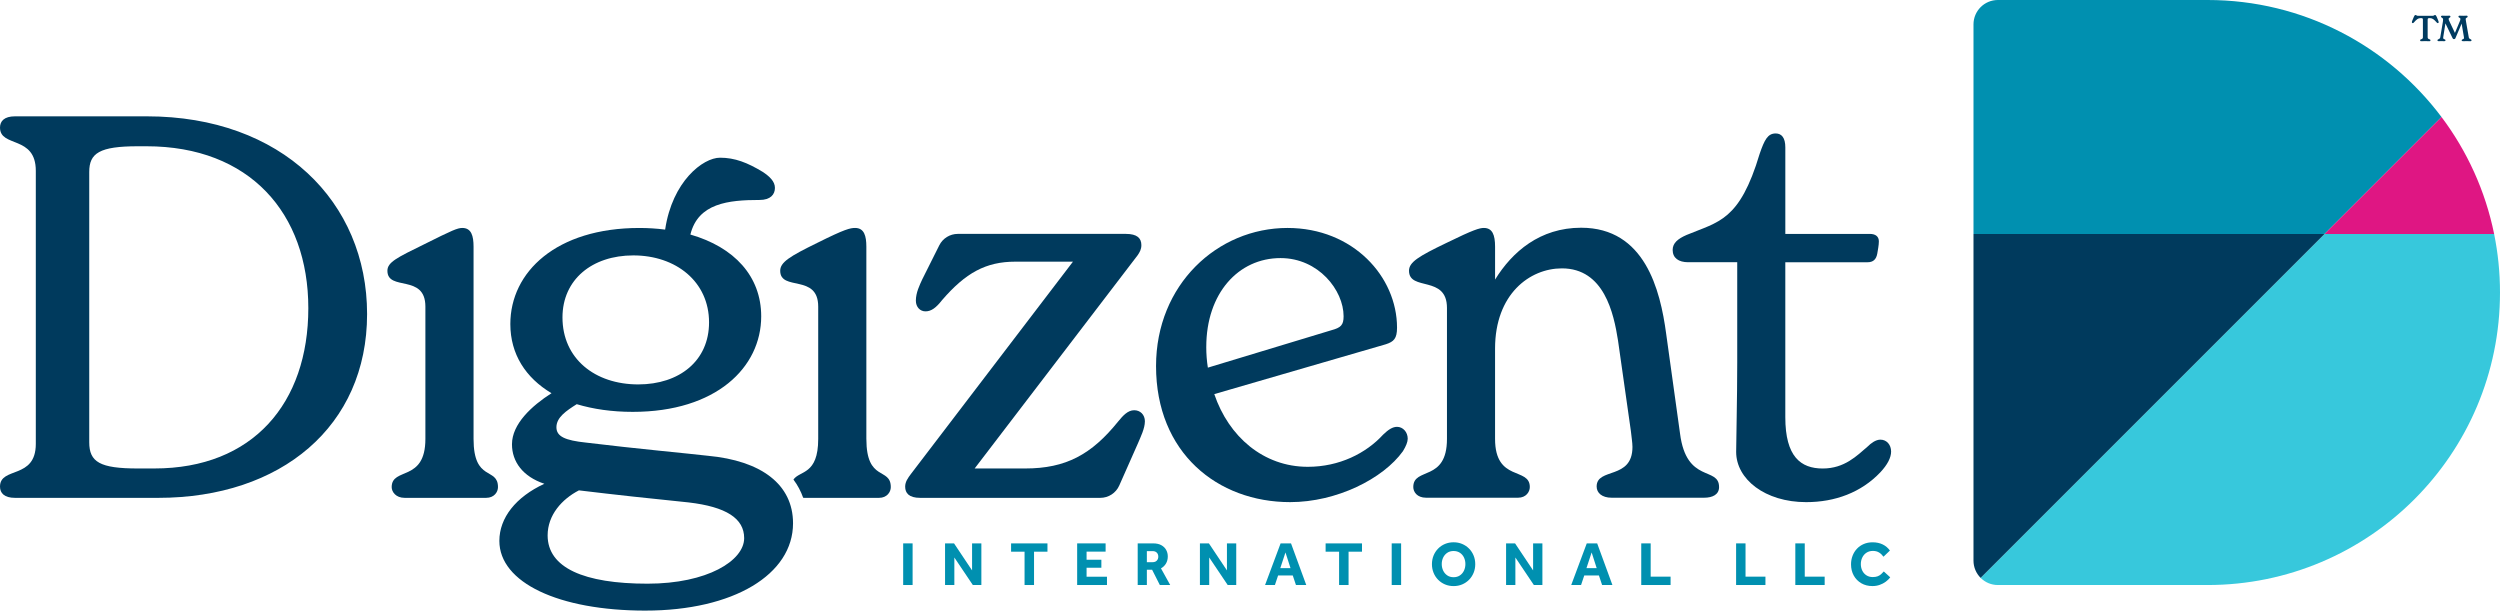
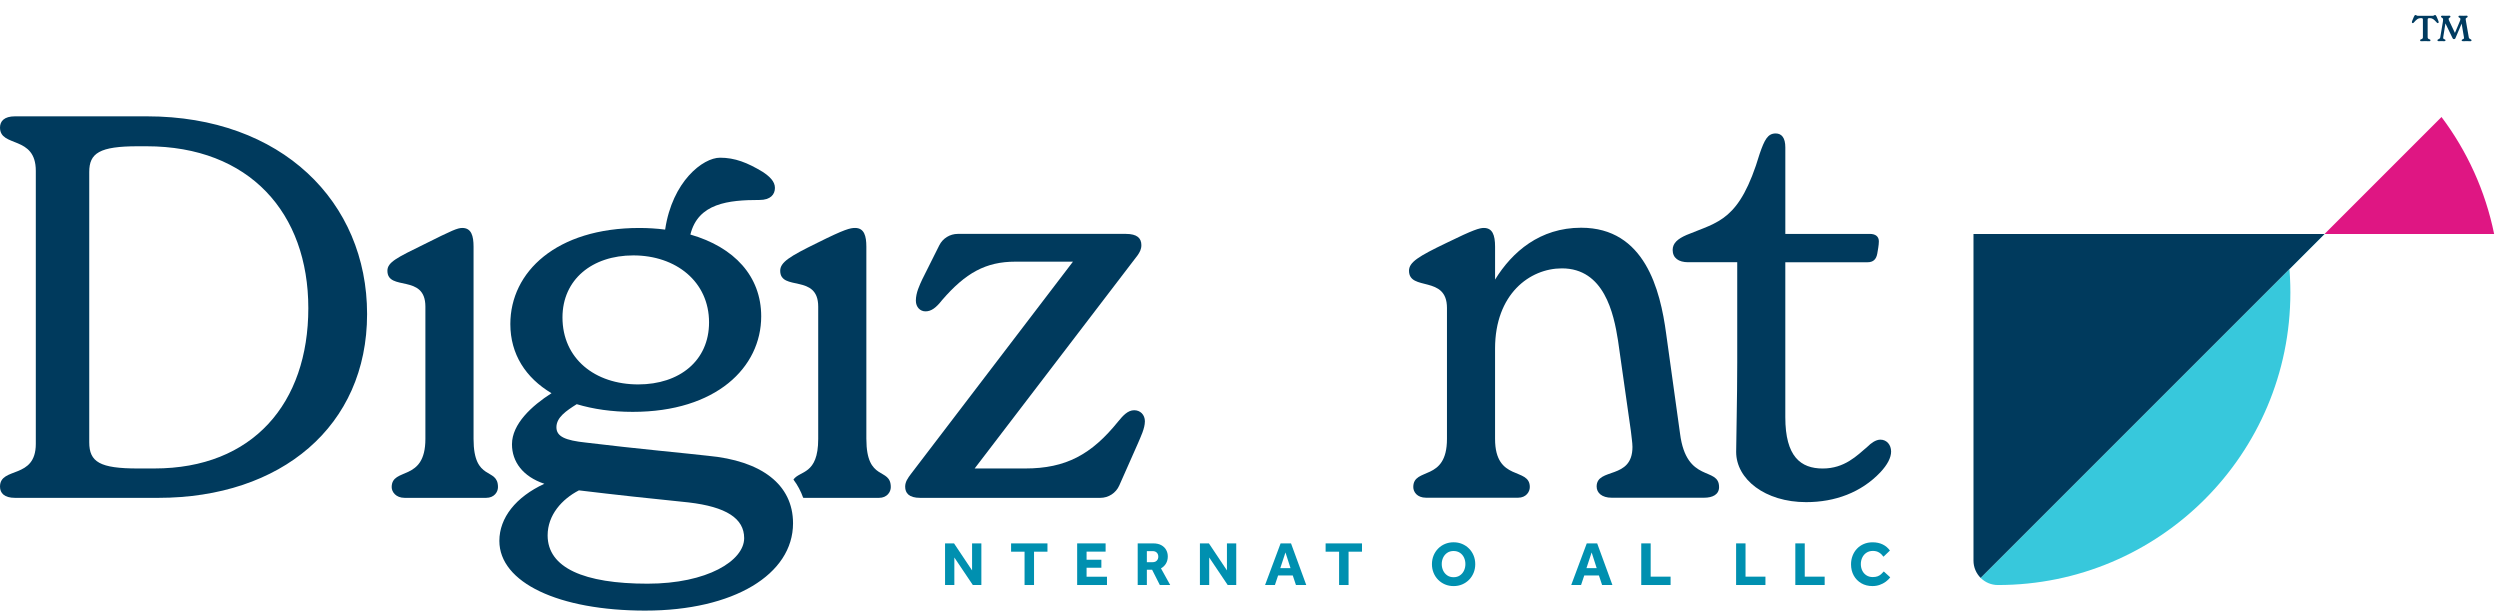
<svg xmlns="http://www.w3.org/2000/svg" id="Layer_2" data-name="Layer 2" viewBox="0 0 1920 468.94">
  <defs>
    <style>
      .cls-1 {
        fill: #003a5d;
      }

      .cls-2 {
        fill: #df1683;
      }

      .cls-3 {
        fill: #0090b0;
      }

      .cls-4 {
        fill: #37c8dc;
      }

      .cls-5 {
        fill: #003b60;
      }
    </style>
  </defs>
  <g id="Logos">
    <g>
      <g>
-         <path class="cls-3" d="M1875.07,89.86C1834.09,35.3,1768.85,0,1695.36,0h-160.99c-10.34,0-18.73,8.39-18.73,18.73v160.99h269.57l89.86-89.86Z" />
        <path class="cls-2" d="M1915.5,179.72c-6.74-33.2-20.8-63.74-40.42-89.86l-89.86,89.86h130.28Z" />
-         <path class="cls-4" d="M1915.5,179.72h-130.28l-118.86,118.86-145.23,145.23c3.39,3.39,8.07,5.49,13.24,5.49h160.99c124.07,0,224.64-100.58,224.64-224.65,0-15.39-1.55-30.41-4.5-44.93Z" />
+         <path class="cls-4" d="M1915.5,179.72h-130.28l-118.86,118.86-145.23,145.23c3.39,3.39,8.07,5.49,13.24,5.49c124.07,0,224.64-100.58,224.64-224.65,0-15.39-1.55-30.41-4.5-44.93Z" />
        <path class="cls-1" d="M1515.64,179.72v250.84c0,5.17,2.1,9.86,5.49,13.25l145.23-145.23,118.86-118.86h-269.57Z" />
      </g>
      <g>
        <path class="cls-1" d="M11.49,382.35c-8.21,0-11.49-3.69-11.49-8.62,0-15.59,27.5-5.33,27.5-32.83v-209.7c0-27.5-27.5-17.65-27.5-33.24,0-4.92,3.28-8.62,11.49-8.62h101.36c103.41,0,169.07,65.66,169.07,151.84s-66.07,141.17-160.46,141.17H11.49ZM118.6,359.78c75.51,0,118.19-50.07,118.19-123.11s-45.14-124.34-124.34-124.34h-6.57c-29.55,0-37.34,5.33-37.34,19.7v207.65c0,15.18,8.21,20.11,37.34,20.11h12.72Z" />
        <path class="cls-1" d="M879.27,323.67c0,5.34-3.28,11.9-5.34,16.83l-14.35,32.39c-2.55,5.75-8.25,9.46-14.54,9.46h-138.38c-8.62,0-11.49-3.69-11.49-8.62,0-3.69,2.05-6.57,4.52-9.85l124.34-162.92h-44.32c-22.57,0-38.17,8.62-56.22,29.55-4.51,5.75-8.21,8.62-12.72,8.62-4.1,0-7.39-3.28-7.39-8.21,0-6.16,2.87-11.9,4.93-16.41l13.05-26.09c2.69-5.39,8.2-8.79,14.23-8.79h129.08c8.62,0,11.9,3.28,11.9,8.62,0,3.28-1.23,5.33-2.88,7.8l-125.16,163.74h38.83c31.19,0,50.89-10.67,71.41-36.11,3.69-4.51,7.39-8.62,12.31-8.62,4.51,0,8.21,3.28,8.21,8.62Z" />
-         <path class="cls-1" d="M1081.12,336.98c0,2.39-1.23,5.58-3.69,9.57-15.18,21.14-50.89,39.08-86.59,39.08-55.81,0-103-37.88-103-104.48,0-62.61,47.19-106.08,100.95-106.08,50.48,0,84.13,37.49,84.13,76.57,0,8.38-2.46,10.77-8.62,12.76l-131.73,38.28c11.08,32.7,37.75,55.83,71.82,55.83,24.21,0,44.73-10.37,57.86-24.72,4.1-3.99,7.39-5.98,10.67-5.98,4.52,0,8.21,3.99,8.21,9.17ZM926.41,266.4c0,5.58.41,10.77,1.23,15.95l94.8-28.71c7.38-1.99,9.44-3.99,9.44-10.77,0-19.94-19.29-44.66-48.42-44.66-32.42,0-57.04,27.12-57.04,68.19Z" />
        <path class="cls-1" d="M1452.38,346.65c0,4.93-2.87,10.26-8.21,16.01-14.77,15.59-34.88,22.98-57.04,22.98-31.6,0-53.76-17.65-53.76-38.57,0-8.62.82-40.22.82-68.53v-77.15h-37.69c-7.39,0-11.9-3.28-11.9-9.44,0-5.33,4.1-8.62,10.67-11.49,24.62-10.26,40.74-10.71,56.16-62.38,3.69-10.67,6.16-15.59,12.31-15.59,4.52,0,7.39,3.28,7.39,10.67v66.48h64.87c4.51,0,6.97,2.05,6.97,5.75,0,2.87-.82,6.98-1.23,9.44-.82,4.51-3.28,6.57-7.39,6.57h-63.23v119.01c0,30.37,11.9,39.4,28.72,39.4s26.27-9.85,34.47-16.83c2.46-2.46,6.16-5.33,9.85-5.33,4.93,0,8.21,4.1,8.21,9.03Z" />
        <path class="cls-1" d="M665.36,337.14v-147.68c0-8.22-1.64-14.39-8.63-14.39-3.7,0-7.81.82-29.17,11.51-20.96,10.27-28.36,14.79-28.36,21.37,0,16.03,29.18,2.05,29.18,27.54v101.66c0,27.72-14.25,24.13-19.02,31.16,3.2,4.25,5.69,8.92,7.47,13.97.28.02.54.07.83.07h57.43c6.16,0,9.04-4.53,9.04-8.22,0-15.61-18.76-3.7-18.76-36.98Z" />
        <path class="cls-1" d="M363.69,337.14c0,33.28,18.76,21.37,18.76,36.98,0,3.7-2.88,8.22-9.04,8.22h-62.73c-6.58,0-9.87-4.53-9.87-8.22,0-15.61,25.89-3.7,25.89-36.98v-101.66c0-25.48-29.17-11.51-29.17-27.54,0-6.57,7.4-10.12,28.36-20.39,21.37-10.69,25.47-12.48,29.17-12.48,6.99,0,8.63,6.16,8.63,14.39v147.68Z" />
        <path class="cls-1" d="M1320.25,374.04c0,5.75-4.93,8.21-11.5,8.21h-71.03c-7.39,0-11.5-3.7-11.5-8.62,0-14.78,27.51-4.93,27.51-30.38,0-3.28-.82-8.21-1.23-12.32l-9.86-69.39c-3.28-20.94-10.67-55.43-43.11-55.43-24.63,0-51.32,19.71-51.32,61.59v69.39c0,33.26,26.69,21.35,26.69,36.95,0,3.7-2.87,8.21-9.03,8.21h-70.62c-6.98,0-9.85-4.52-9.85-8.21,0-15.6,25.87-3.69,25.87-36.95v-100.59c0-25.45-29.15-12.56-29.15-28.58,0-6.57,7.39-11.09,28.74-21.35,20.94-10.26,25.46-11.5,28.74-11.5,6.57,0,8.62,5.34,8.62,14.37v25.29c13.14-21.35,34.49-39.83,66.1-39.83,48.86,0,60.77,47.63,65.28,81.3l10.67,76.78c4.93,38.59,29.97,25.05,29.97,41.06Z" />
        <path class="cls-1" d="M495.63,468.94c67.88,0,113.42-27.83,113.42-67.04,0-29.94-24.45-48.07-65.35-51.86-14.33-1.69-55.65-5.48-93.6-10.12-16.02-1.69-22.77-4.64-22.77-11.8,0-7.59,7.59-12.65,15.6-17.71,12.65,3.79,26.98,5.9,43.01,5.9,64.09,0,98.66-34.15,98.66-73.36,0-30.78-20.66-53.12-54.39-62.82,5.9-24.03,29.09-26.56,53.12-26.56,8.43,0,11.81-4.22,11.81-9.27s-4.22-8.85-9.27-12.23c-11.81-7.17-21.5-10.96-32.89-10.96-13.07,0-36.68,18.13-42.16,55.23-6.32-.84-13.07-1.26-19.81-1.26-63.67,0-99.08,33.73-99.08,73.78,0,23.19,11.81,41.32,31.62,53.12-15.18,9.7-30.36,23.61-30.36,39.21,0,13.49,8.43,24.87,24.88,30.35-21.93,10.12-34.57,26.14-34.57,43.85,0,32.04,45.54,53.55,112.15,53.55ZM486.36,196.15c32.89,0,58.19,20.24,58.19,51.44,0,29.51-22.77,47.64-54.39,47.64-33.31,0-58.18-19.82-58.18-51.44,0-29.09,22.77-47.64,54.39-47.64ZM444.62,376.6c27.83,3.37,55.23,6.32,84.32,9.27,28.67,3.37,42.58,12.23,42.58,27.41,0,17.29-28.25,34.99-74.21,34.99-48.91,0-76.73-12.23-76.73-37.1,0-15.6,10.96-27.83,24.03-34.57Z" />
      </g>
      <g>
-         <path class="cls-3" d="M693.64,449.29v-31.97h7.24v31.97h-7.24Z" />
        <path class="cls-3" d="M725.8,449.29v-31.97h6.9l13.85,20.75v-20.75h7.14v31.97h-6.56l-14.19-21.13v21.13h-7.14Z" />
        <path class="cls-3" d="M786.86,449.29v-25.59h-10.35v-6.37h27.94v6.37h-10.31v25.59h-7.28Z" />
        <path class="cls-3" d="M827.26,449.29v-31.97h21.85v6.33h-14.62v6.23h11.36v6.14h-11.36v6.9h15.67v6.37h-22.91Z" />
        <path class="cls-3" d="M873.75,449.29v-31.97h11.89c2.49,0,4.57.46,6.23,1.37s2.91,2.12,3.74,3.64c.83,1.52,1.25,3.19,1.25,5.01,0,2.04-.46,3.85-1.37,5.42-.91,1.57-2.2,2.81-3.86,3.74l7.09,12.8h-7.96l-5.94-11.74h-4.03v11.74h-7.04ZM880.8,431.75h4.46c1.34,0,2.4-.4,3.16-1.2.77-.8,1.15-1.8,1.15-3.02,0-1.31-.39-2.35-1.18-3.12-.78-.77-1.83-1.15-3.14-1.15h-4.46v8.48Z" />
        <path class="cls-3" d="M921.54,449.29v-31.97h6.9l13.85,20.75v-20.75h7.14v31.97h-6.56l-14.19-21.13v21.13h-7.14Z" />
        <path class="cls-3" d="M971.57,449.29l11.93-31.97h8l11.7,31.97h-7.91l-2.45-7.33h-11.26l-2.45,7.33h-7.57ZM983.26,436.35h7.86l-3.88-12.08-3.98,12.08Z" />
        <path class="cls-3" d="M1028.42,449.29v-25.59h-10.35v-6.37h27.94v6.37h-10.31v25.59h-7.28Z" />
-         <path class="cls-3" d="M1068.82,449.29v-31.97h7.24v31.97h-7.24Z" />
        <path class="cls-3" d="M1116.36,450.11c-2.36,0-4.55-.42-6.56-1.27-2.02-.85-3.78-2.04-5.3-3.57-1.52-1.54-2.69-3.32-3.52-5.37s-1.25-4.25-1.25-6.61.42-4.61,1.25-6.64c.83-2.03,2-3.81,3.5-5.34,1.5-1.54,3.27-2.72,5.29-3.57,2.03-.85,4.23-1.27,6.59-1.27s4.55.42,6.57,1.27c2.01.85,3.78,2.04,5.29,3.57,1.52,1.53,2.69,3.31,3.52,5.34.83,2.03,1.25,4.24,1.25,6.64s-.42,4.57-1.25,6.61c-.83,2.04-2,3.83-3.52,5.37-1.52,1.53-3.28,2.72-5.29,3.57-2.01.85-4.2,1.27-6.57,1.27ZM1116.36,443.3c1.89,0,3.51-.46,4.86-1.39s2.4-2.16,3.12-3.69c.72-1.53,1.08-3.21,1.08-5.03s-.36-3.49-1.08-5.01c-.72-1.52-1.76-2.73-3.12-3.64-1.36-.91-2.98-1.37-4.86-1.37s-3.51.45-4.86,1.37c-1.36.91-2.4,2.12-3.14,3.64-.73,1.52-1.1,3.19-1.1,5.01s.37,3.5,1.1,5.03c.73,1.54,1.78,2.76,3.14,3.69,1.36.93,2.98,1.39,4.86,1.39Z" />
-         <path class="cls-3" d="M1156.67,449.29v-31.97h6.9l13.85,20.75v-20.75h7.14v31.97h-6.56l-14.19-21.13v21.13h-7.14Z" />
        <path class="cls-3" d="M1206.7,449.29l11.93-31.97h8l11.7,31.97h-7.91l-2.45-7.33h-11.26l-2.45,7.33h-7.57ZM1218.4,436.35h7.86l-3.88-12.08-3.98,12.08Z" />
        <path class="cls-3" d="M1260.48,449.29v-31.97h7.24v25.55h15.29v6.42h-22.52Z" />
        <path class="cls-3" d="M1333.33,449.29v-31.97h7.24v25.55h15.29v6.42h-22.52Z" />
        <path class="cls-3" d="M1378.81,449.29v-31.97h7.24v25.55h15.29v6.42h-22.52Z" />
        <path class="cls-3" d="M1446.77,438.89l4.93,4.5c-.9,1.21-2.04,2.33-3.43,3.36-1.39,1.02-2.95,1.84-4.67,2.44-1.73.61-3.58.91-5.56.91-3.23,0-6.08-.72-8.56-2.16-2.47-1.44-4.41-3.41-5.8-5.92-1.39-2.51-2.09-5.38-2.09-8.6,0-2.36.4-4.58,1.2-6.64.8-2.06,1.92-3.86,3.38-5.39,1.45-1.54,3.19-2.73,5.22-3.6,2.03-.86,4.27-1.3,6.73-1.3,2.94,0,5.53.54,7.77,1.63,2.23,1.09,4.09,2.65,5.56,4.7l-4.93,4.74c-.96-1.34-2.09-2.42-3.4-3.24-1.31-.81-2.88-1.22-4.7-1.22-1.92,0-3.57.46-4.96,1.37-1.39.91-2.46,2.13-3.21,3.67-.75,1.53-1.13,3.23-1.13,5.08s.38,3.58,1.13,5.08c.75,1.5,1.81,2.69,3.19,3.57,1.37.88,2.99,1.32,4.84,1.32,1.53,0,2.81-.21,3.83-.62,1.02-.42,1.89-.95,2.61-1.61.72-.65,1.4-1.35,2.04-2.08Z" />
      </g>
      <g>
        <path class="cls-5" d="M1858.63,30.98c0-1.21,2.16-.49,2.16-2.35v-13.5c0-.82-.27-1.2-1.09-1.2h-.8c-1.8,0-3.09,1.09-4.9,3.17-.38.44-.63.68-1.01.68-.36,0-.66-.27-.66-.77,0-.44.19-.93.6-1.89l.93-2.22c.41-1.01.74-1.37,1.29-1.37.66,0,.77.6,1.7.6h11.51c.95,0,1.06-.6,1.72-.6.55,0,.85.36,1.29,1.37l.93,2.22c.38.96.6,1.45.6,1.89,0,.49-.33.77-.68.77s-.6-.24-.99-.68c-1.81-2.08-3.12-3.17-4.93-3.17h-.76c-.82,0-1.1.38-1.1,1.2v13.5c0,1.86,2.17,1.15,2.17,2.35,0,.35-.22.68-.82.68-.79,0-1.78-.08-3.18-.08s-2.38.08-3.17.08c-.58,0-.79-.33-.79-.68Z" />
        <path class="cls-5" d="M1898.13,31c0,.38-.35.66-.93.66-.52,0-1.32-.08-2.63-.08s-2.22.08-3.01.08c-.63,0-.99-.22-.99-.68,0-.99,1.8-.71,1.8-1.78,0-.31-.05-.61-.13-.99l-1.7-10.08-4.77,11.2c-.25.55-.66.74-1.1.74-.49,0-.85-.19-1.09-.74l-5.5-11.37-1.62,10.24c-.06.38-.11.68-.11.99,0,1.07,1.78.79,1.78,1.78,0,.47-.36.68-.96.68-.68,0-1.45-.08-2.27-.08s-1.48.08-2.05.08c-.52,0-.88-.25-.88-.68,0-1.02,1.89-.74,2.14-2.22l2.05-12.21c.13-.66.13-1.26.13-1.59,0-1.53-1.59-1.18-1.59-2.25,0-.33.24-.66.99-.66.58,0,1.64.08,2.74.08,1.15,0,1.94-.08,2.63-.08.58,0,.88.31.88.69,0,.99-1.4.76-1.4,1.89,0,.47.35,1.2.82,2.19l4.03,8.49,3.56-8.49c.41-.93.66-1.64.66-2.14,0-1.29-1.51-.9-1.51-1.94,0-.38.33-.69.88-.69.68,0,1.57.08,2.8.08,1.07,0,1.89-.08,2.55-.08.58,0,.85.33.85.66,0,1.04-1.54.72-1.54,1.97,0,.41.11.99.27,1.87l2.14,12.24c.27,1.45,2.08,1.15,2.08,2.22Z" />
      </g>
    </g>
  </g>
</svg>